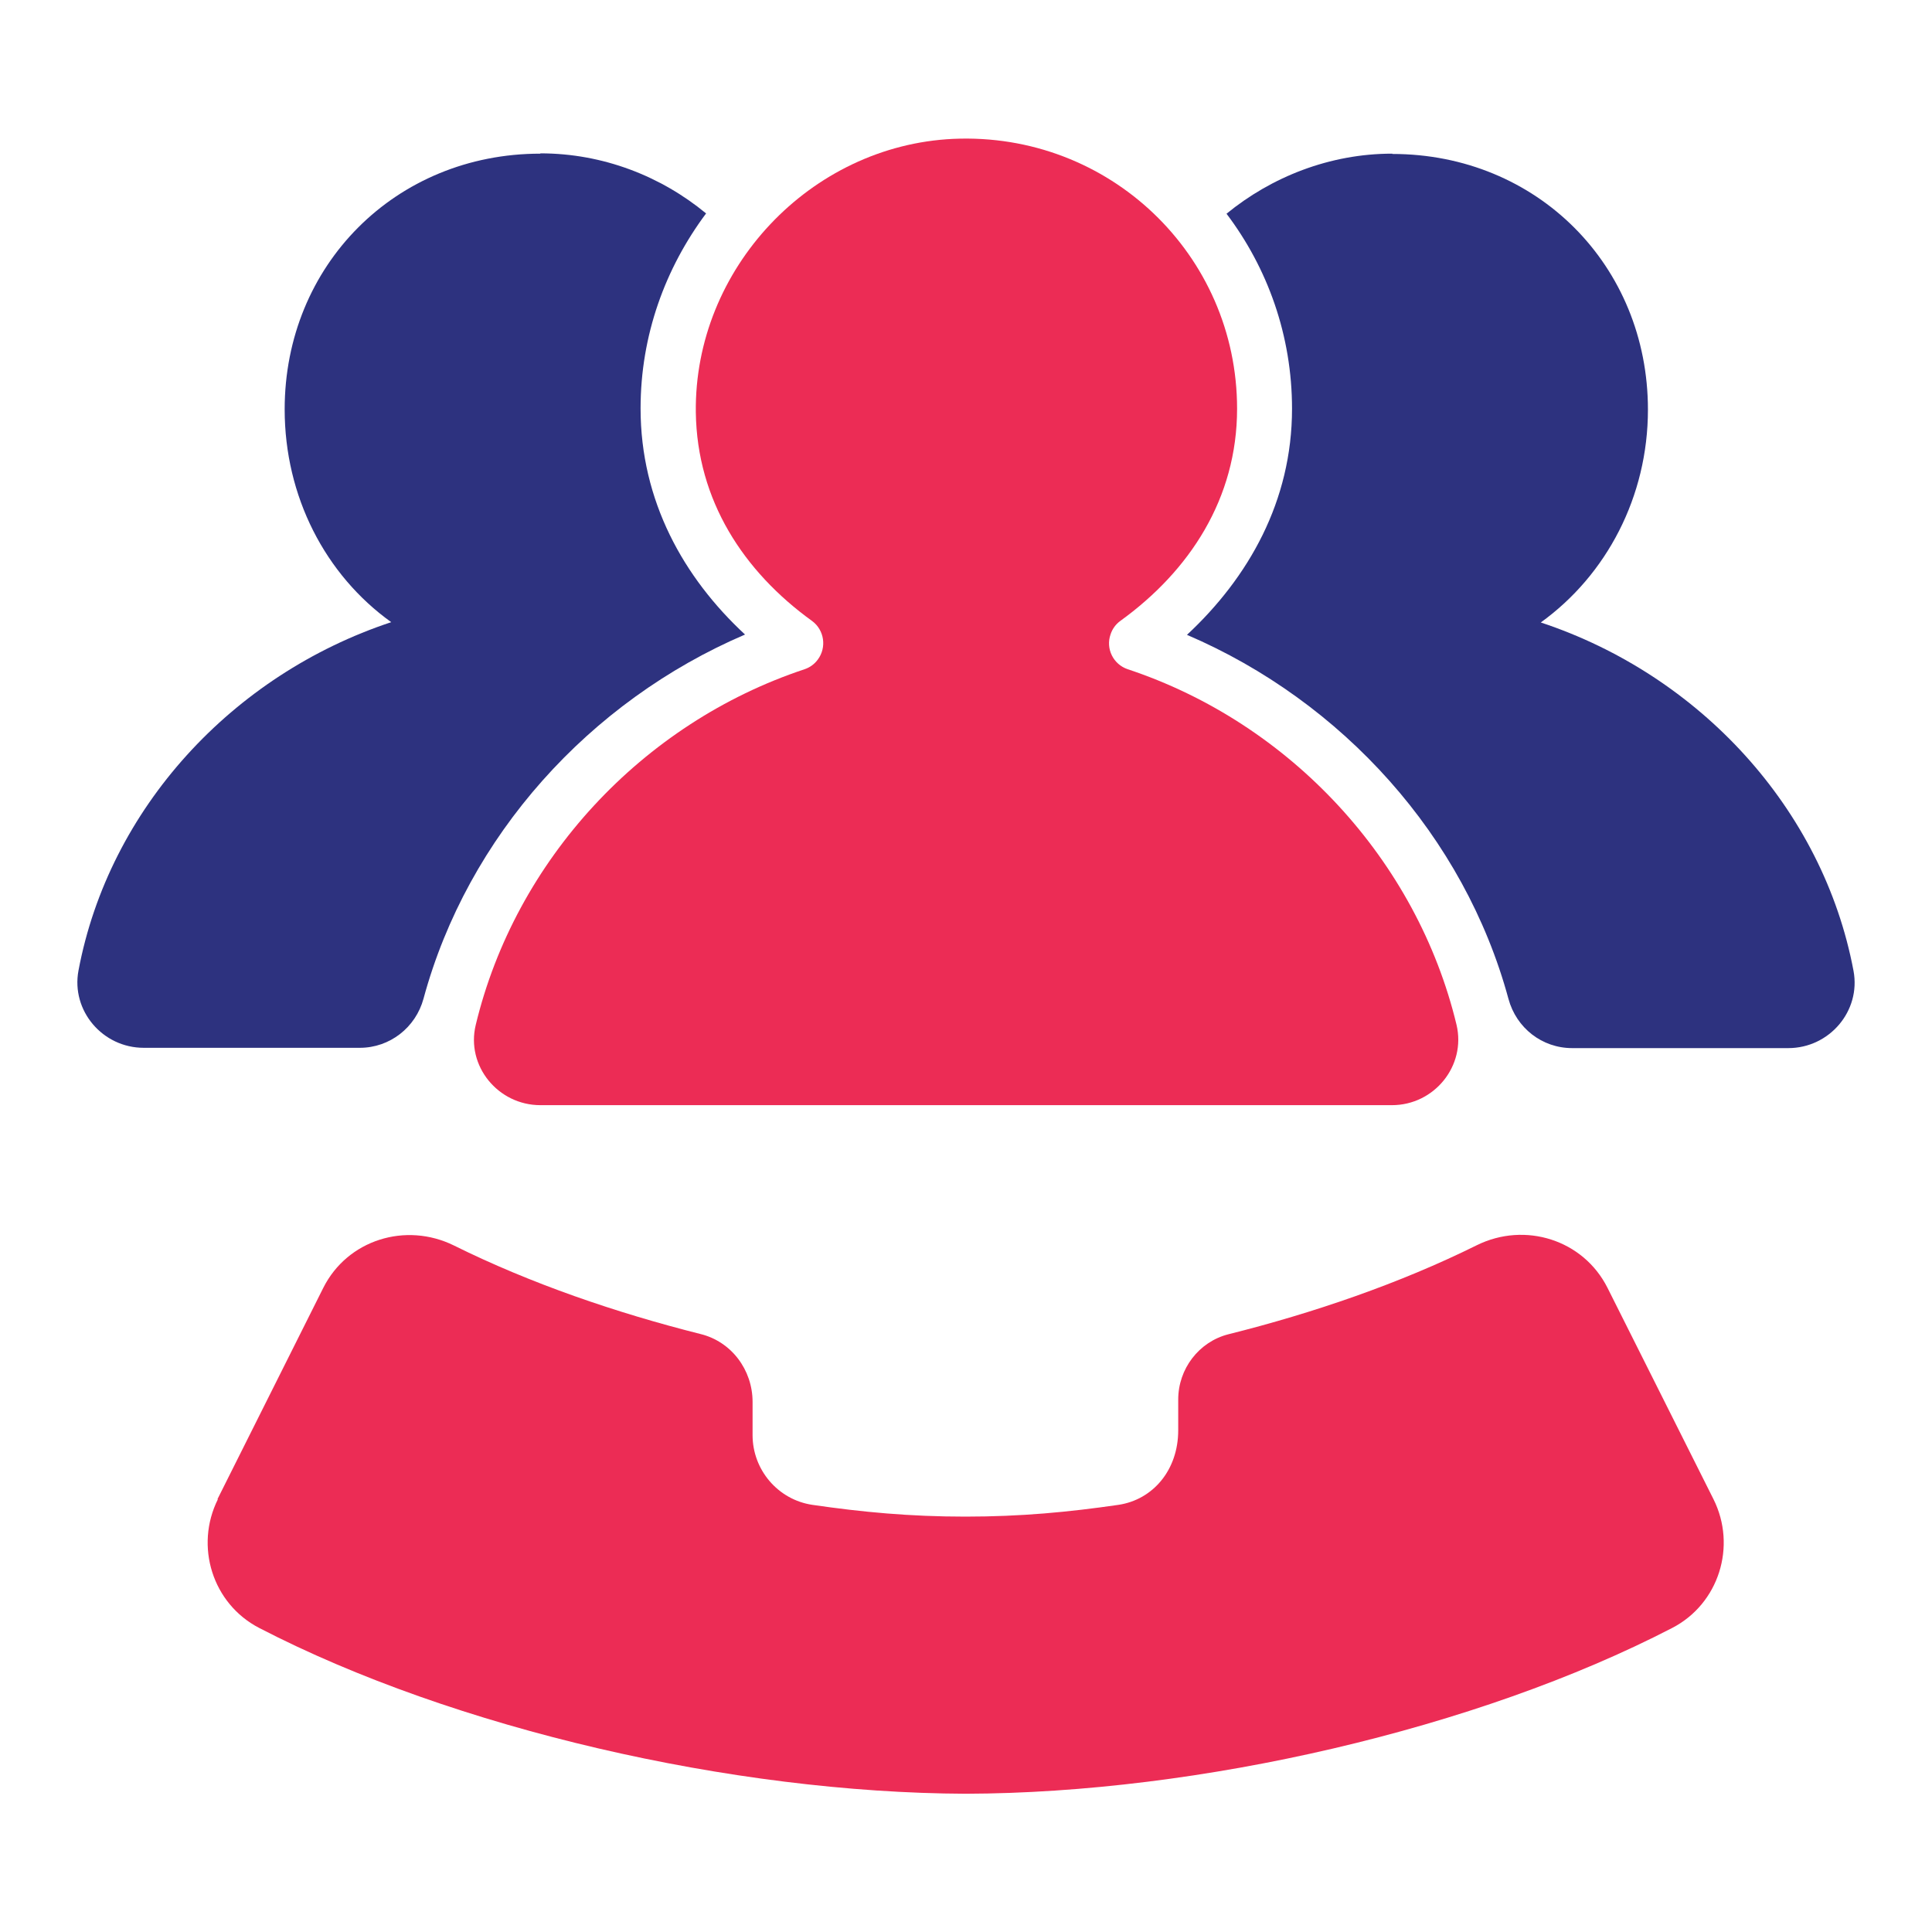
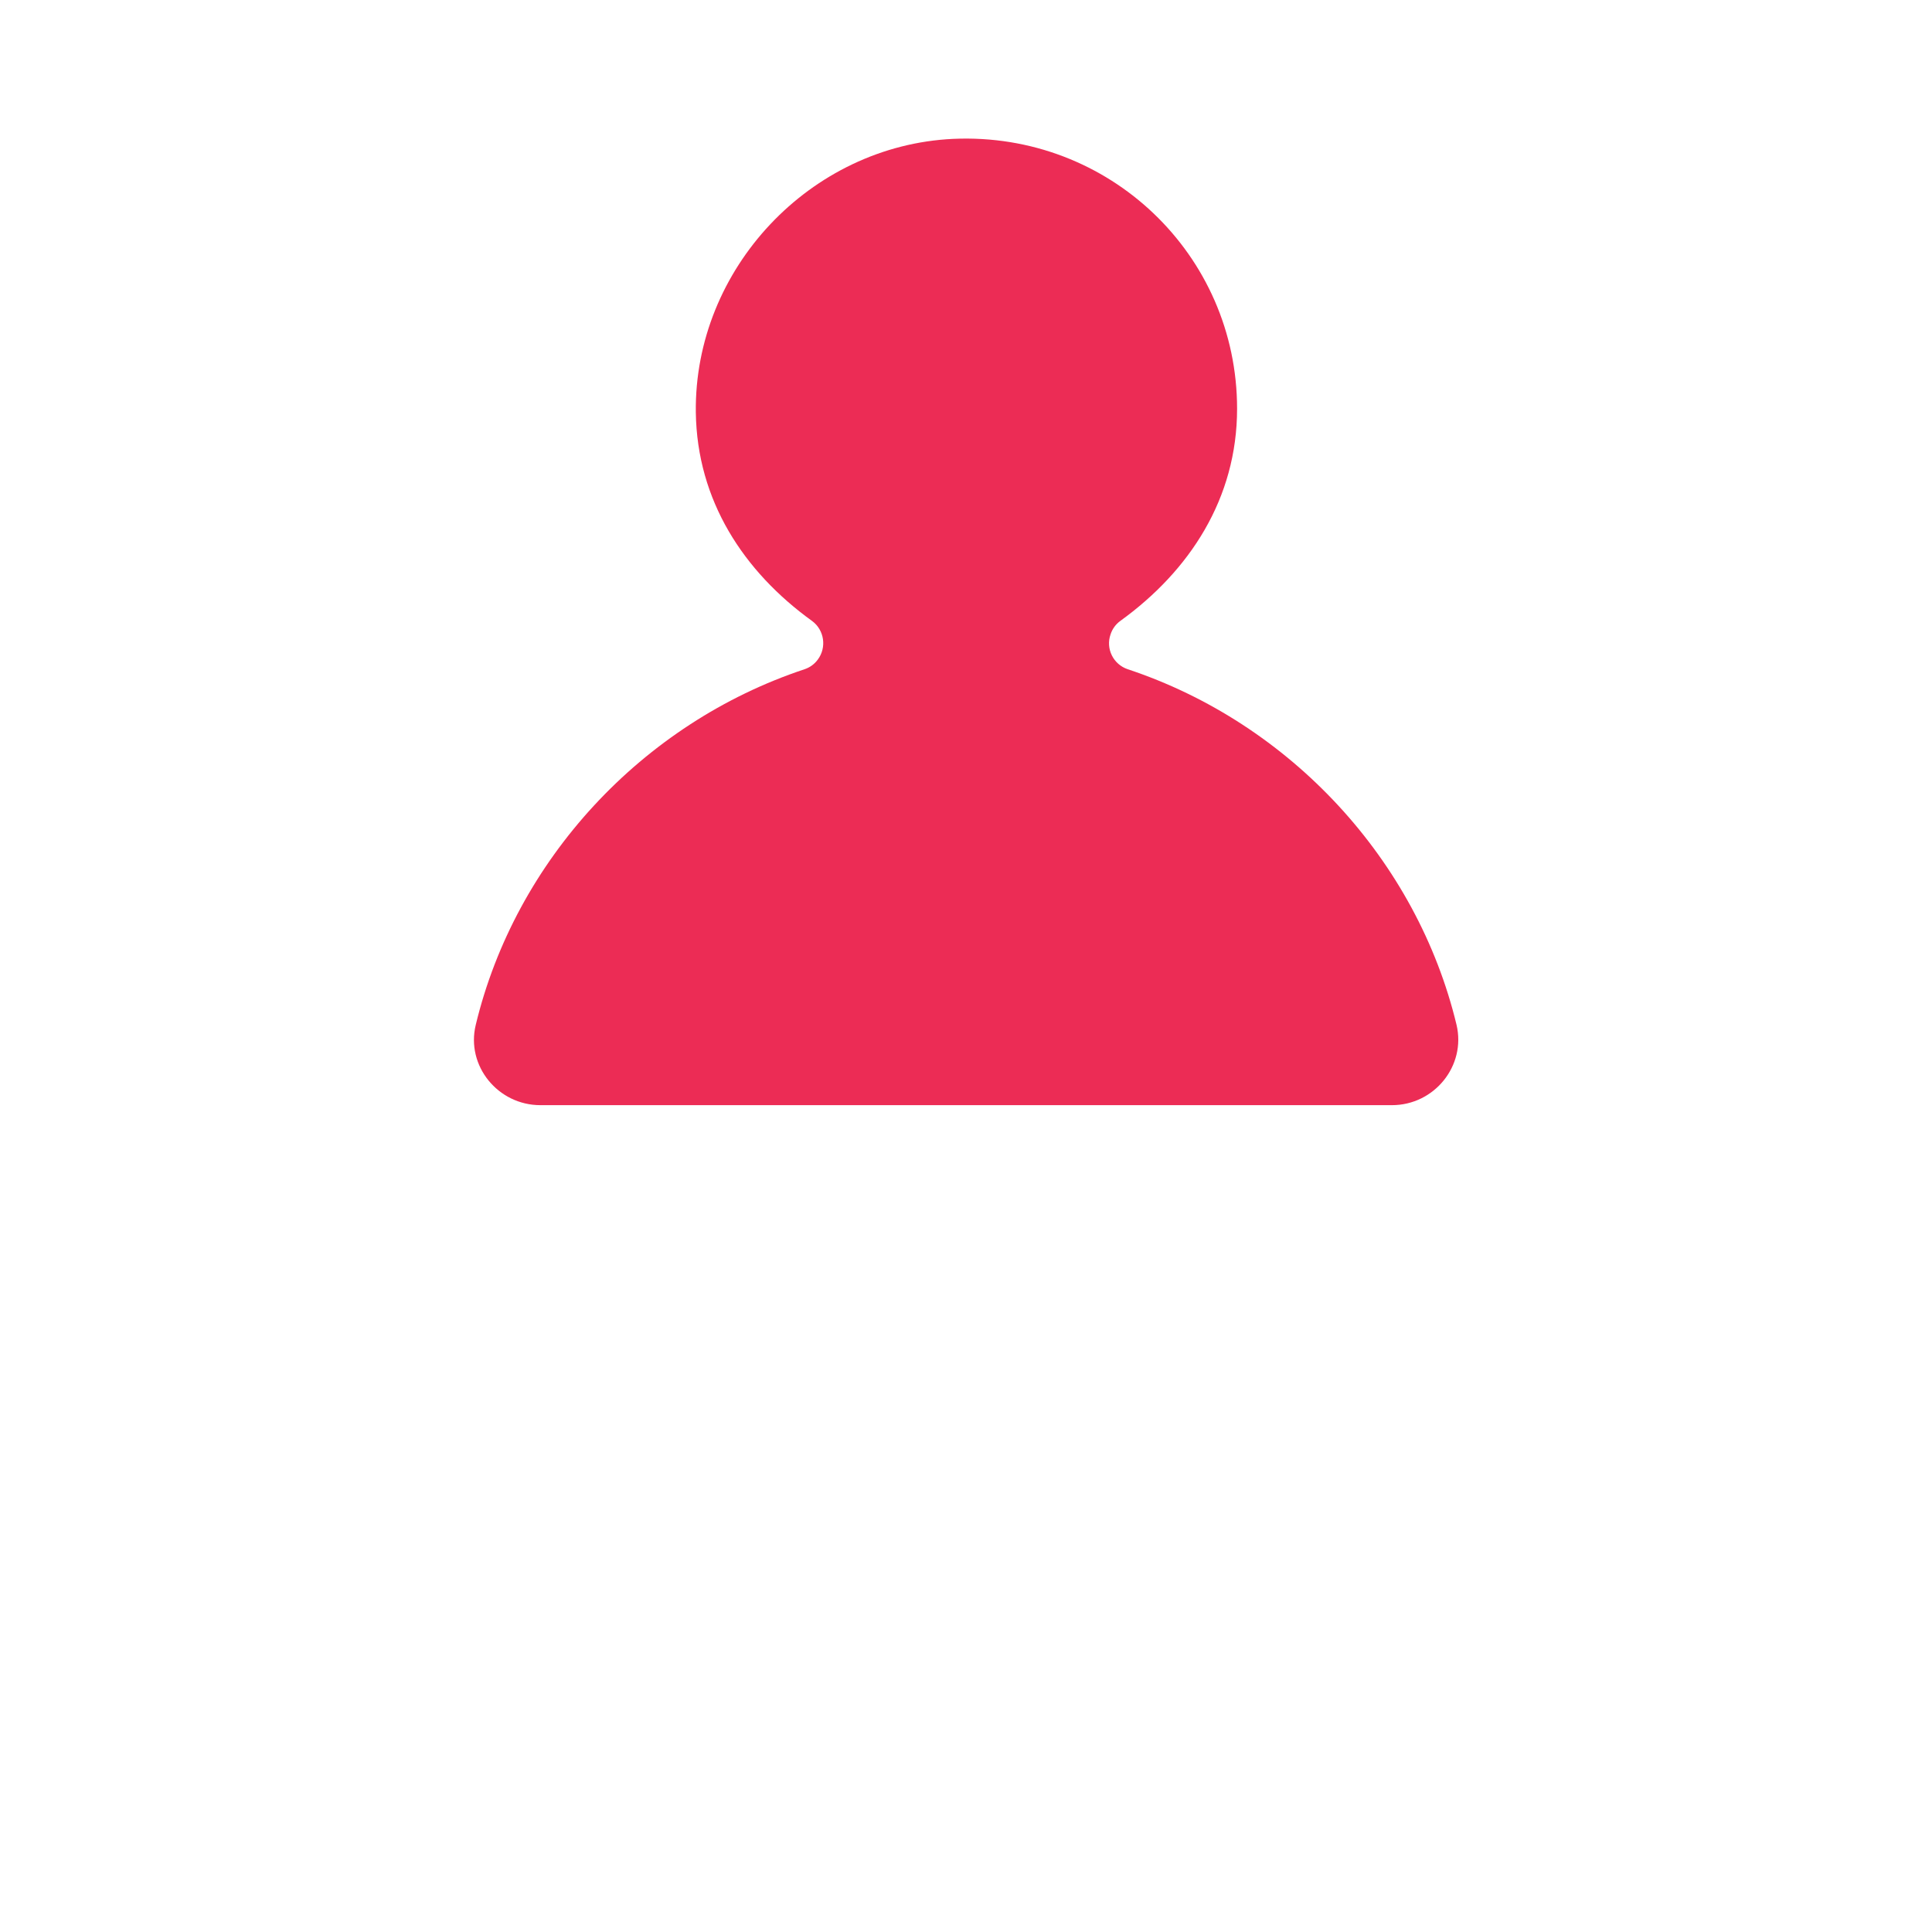
<svg xmlns="http://www.w3.org/2000/svg" id="Capa_1" width="64" height="64" viewBox="0 0 64 64">
  <defs>
    <style>.cls-1{fill:#2d327f;}.cls-1,.cls-2{stroke-width:0px;}.cls-2{fill:#ec2c55;}</style>
  </defs>
  <path class="cls-2" d="M31.58,4.6c-4.74.22-8.59,4.31-8.53,9.06.04,2.92,1.58,5.27,3.85,6.91.41.3.49.88.19,1.28-.11.15-.26.26-.44.32-5.39,1.79-9.58,6.33-10.89,11.78-.33,1.36.74,2.66,2.14,2.66h28.21c1.4,0,2.46-1.3,2.14-2.66-1.31-5.45-5.5-9.99-10.89-11.78-.48-.16-.74-.68-.57-1.16.06-.18.17-.33.32-.44,2.3-1.66,3.87-4.06,3.87-7.03,0-5.1-4.24-9.17-9.4-8.94Z" />
-   <path class="cls-1" d="M17.9,5.09c-4.8,0-8.47,3.7-8.47,8.47,0,2.88,1.34,5.48,3.53,7.05-5.26,1.74-9.35,6.17-10.36,11.54-.25,1.33.8,2.56,2.16,2.56h7.16c.99,0,1.85-.67,2.11-1.63,1.46-5.38,5.49-9.85,10.65-12.06-2.04-1.89-3.46-4.43-3.46-7.49,0-2.43.82-4.65,2.17-6.46-1.49-1.23-3.41-1.99-5.49-1.99Z" />
-   <path class="cls-1" d="M46.12,5.09c-2.07,0-4,.77-5.49,1.99,1.36,1.8,2.17,4.03,2.17,6.46,0,3.06-1.44,5.59-3.48,7.49,5.16,2.21,9.19,6.68,10.65,12.06.26.96,1.11,1.63,2.11,1.63h7.16c1.36,0,2.41-1.23,2.16-2.56-1.01-5.37-5.1-9.8-10.36-11.54,2.18-1.57,3.55-4.17,3.55-7.05,0-4.77-3.67-8.47-8.47-8.47Z" />
-   <path class="cls-2" d="M7.22,49.66c-.78,1.56-.18,3.47,1.37,4.27,6.45,3.34,15.68,5.46,23.4,5.49,7.73-.02,16.95-2.15,23.4-5.49,1.55-.8,2.15-2.71,1.37-4.27l-3.51-7c-.8-1.59-2.73-2.2-4.33-1.41-2.56,1.27-5.43,2.25-8.23,2.95-.98.25-1.66,1.15-1.66,2.16v1.02c0,1.32-.84,2.3-1.98,2.47-1.65.24-3.23.39-5.07.39-1.84,0-3.42-.15-5.07-.39-1.14-.17-1.98-1.16-1.98-2.31v-1.1c0-1.06-.7-2-1.73-2.25-2.78-.7-5.62-1.67-8.16-2.93-1.6-.79-3.53-.19-4.33,1.4-1.07,2.13-2.48,4.96-3.51,7.01Z" />
</svg>